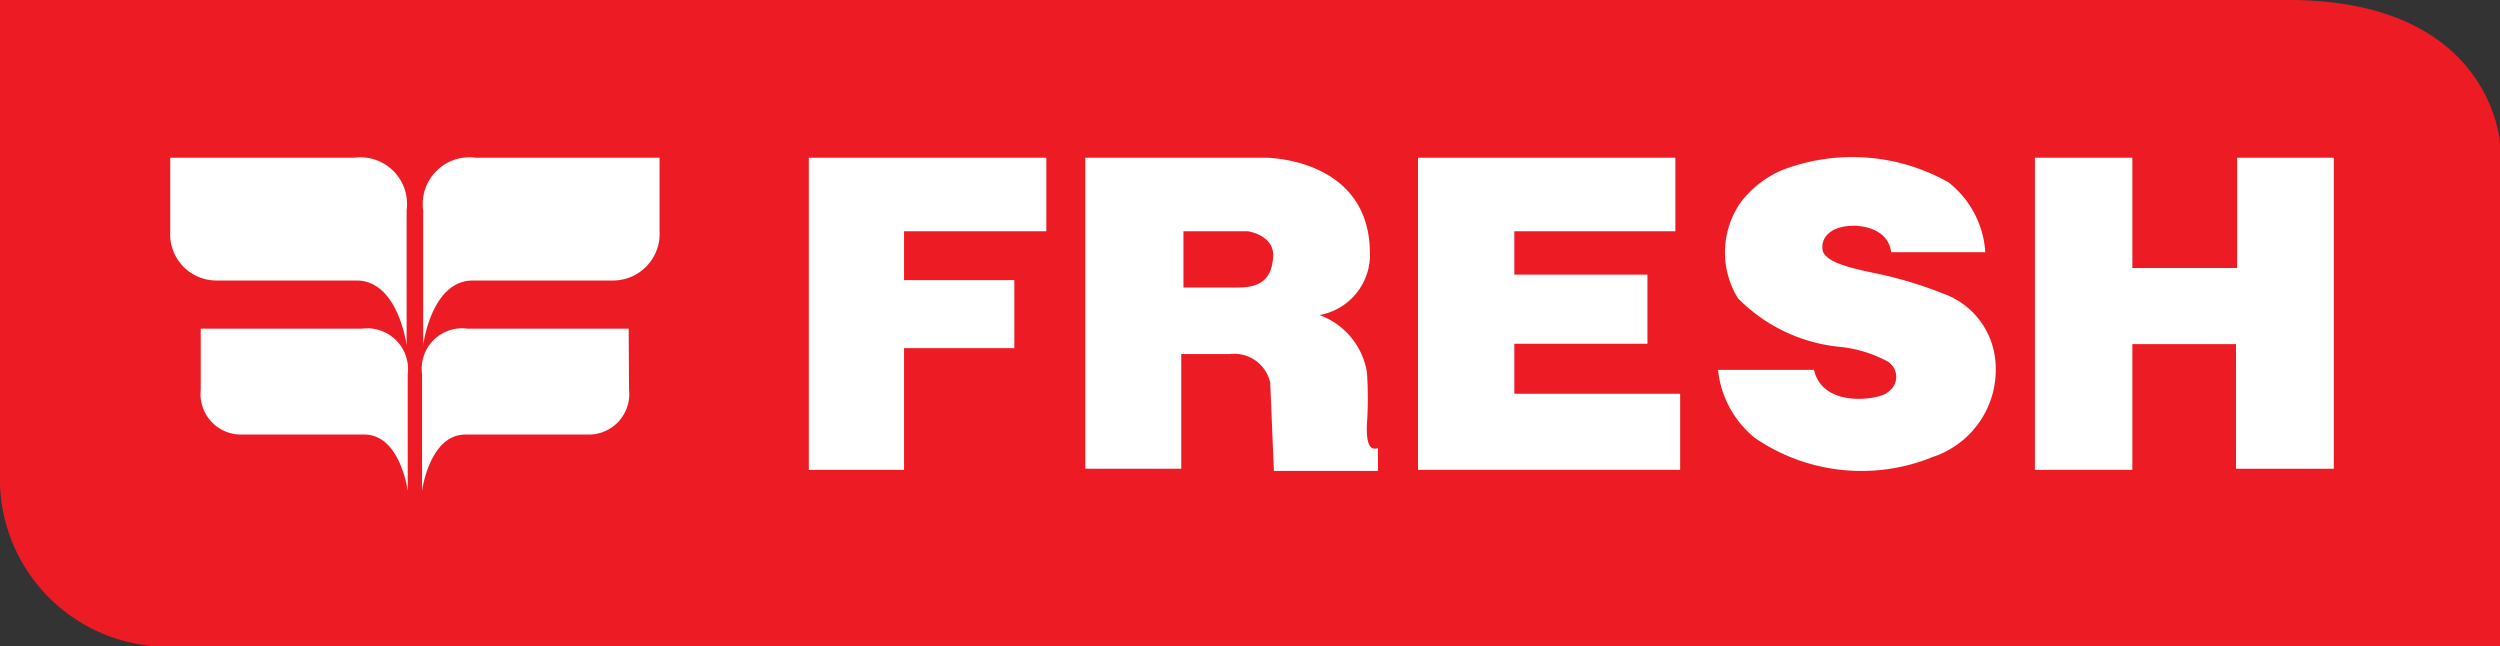
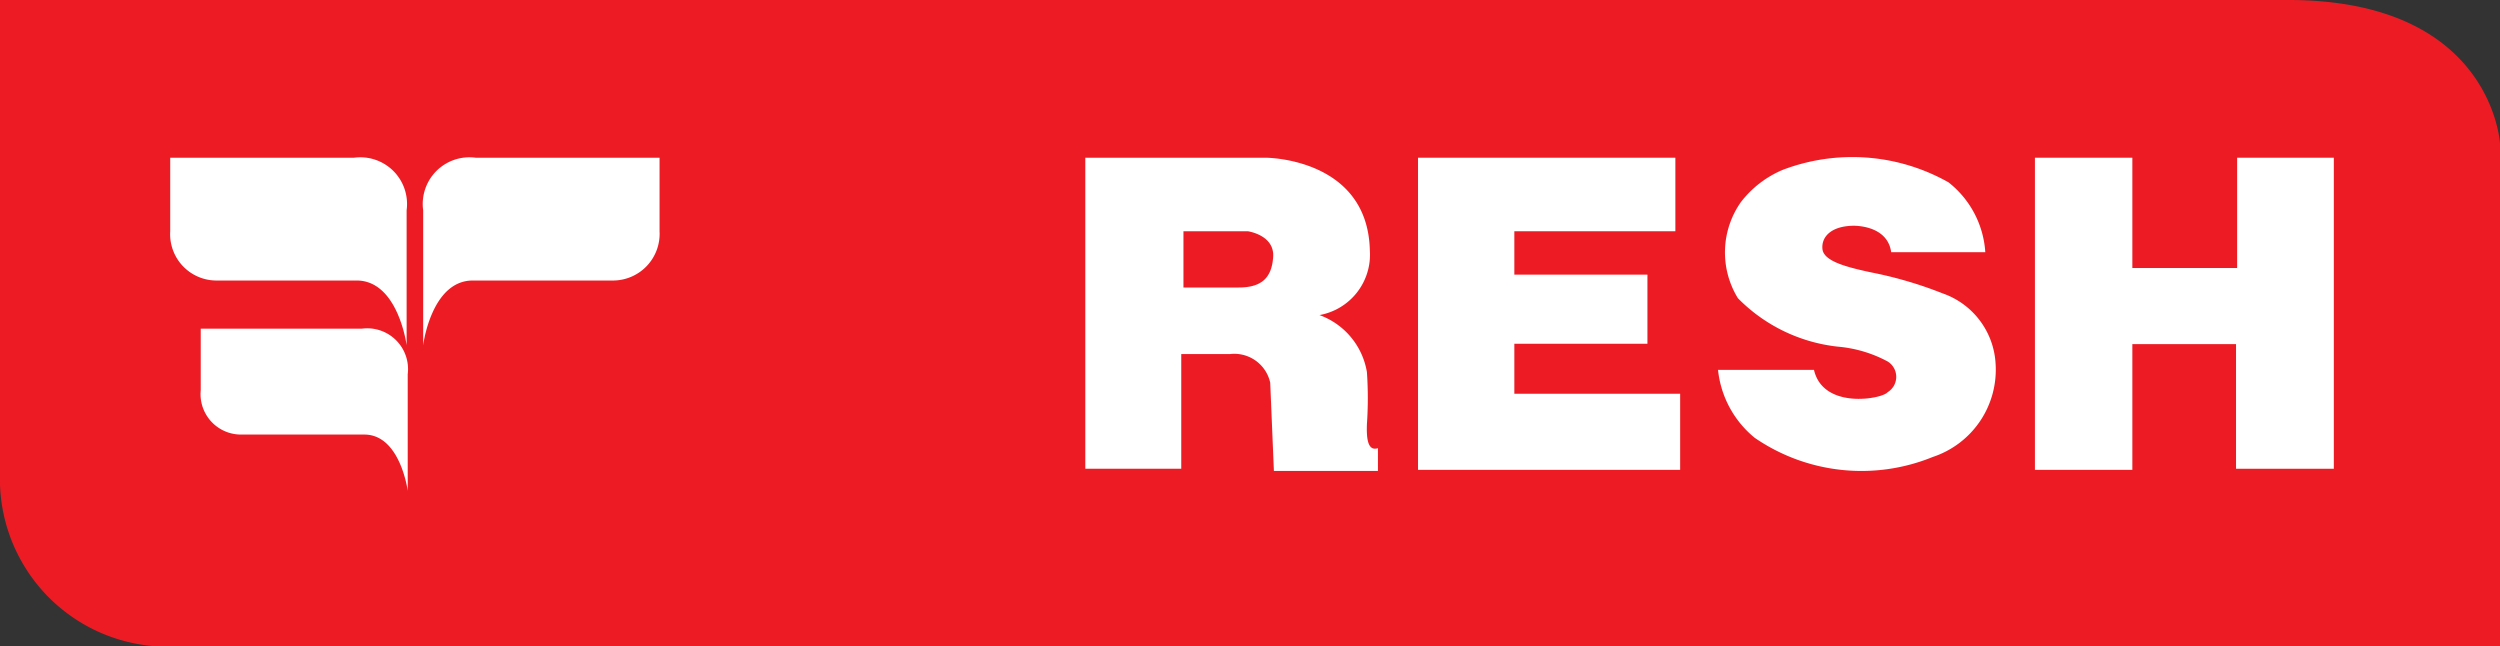
<svg xmlns="http://www.w3.org/2000/svg" id="Layer_1" data-name="Layer 1" viewBox="0 0 68 17.58">
  <rect x="0" y="0" width="68" height="17.58" fill="#333333" stroke="none" />
  <defs>
    <style>.cls-1{fill:#ed1c24;}.cls-2{fill:#fff;}</style>
  </defs>
  <path class="cls-1" d="M0,.71V13.88a4.56,4.56,0,0,0,4.86,4.41H68V4.62S67.8.71,62.24.71Z" transform="translate(0 -0.71)" />
  <path class="cls-2" d="M17.94,5h-5a1.27,1.27,0,0,0-1.43,1.43V10.1s.22-1.76,1.35-1.76h3.83A1.27,1.27,0,0,0,17.94,7Z" transform="translate(0 -0.71)" />
-   <path class="cls-2" d="M17.1,9.65H12.72a1.1,1.1,0,0,0-1.24,1.24v3.17s.2-1.53,1.18-1.53H16a1.1,1.1,0,0,0,1.11-1.21Z" transform="translate(0 -0.71)" />
  <path class="cls-2" d="M4.63,5h5a1.27,1.27,0,0,1,1.43,1.43V10.1s-.23-1.76-1.36-1.76H5.9A1.26,1.26,0,0,1,4.63,7Z" transform="translate(0 -0.71)" />
  <path class="cls-2" d="M5.46,9.65H9.84a1.11,1.11,0,0,1,1.25,1.24v3.17s-.2-1.53-1.18-1.53H6.57a1.1,1.1,0,0,1-1.11-1.21Z" transform="translate(0 -0.71)" />
-   <path class="cls-2" d="M22,5h6.46V7H24.59V8.33h3v1.85h-3v3.31H22Z" transform="translate(0 -0.71)" />
  <path class="cls-2" d="M38.57,5h7V7H41.19V8.18h3.62v1.88H41.19v1.36H45.7v2.07H38.57Z" transform="translate(0 -0.71)" />
  <path class="cls-2" d="M46.73,10.77l2.61,0c.25,1.09,1.86.79,2,.61a.49.49,0,0,0,0-.84,3.49,3.49,0,0,0-1.34-.4,4.49,4.49,0,0,1-2.73-1.32,2.38,2.38,0,0,1,.08-2.61,2.81,2.81,0,0,1,1.14-.88A5.32,5.32,0,0,1,53,5.67,2.63,2.63,0,0,1,54,7.57H51.44c-.08-.59-.67-.71-1-.72-.63,0-.9.3-.87.63s.63.49,1.33.64a11,11,0,0,1,1.94.57,2.15,2.15,0,0,1,1.44,1.91,2.5,2.5,0,0,1-1.71,2.54,5.13,5.13,0,0,1-4.84-.52A2.75,2.75,0,0,1,46.73,10.77Z" transform="translate(0 -0.71)" />
  <path class="cls-2" d="M55.35,5H58V8h2.85V5h2.63v8.46H60.82V10.07H58v3.42H55.35Z" transform="translate(0 -0.71)" />
  <path class="cls-2" d="M37.18,12.25a10.22,10.22,0,0,0,0-1.42,2,2,0,0,0-1.29-1.55,1.67,1.67,0,0,0,1.37-1.76C37.2,5,34.43,5,34.43,5H29.52v8.46h2.61V10.34s.42,0,1.33,0a1,1,0,0,1,1.09.78l.1,2.4h2.83V12.9C37.18,13,37.17,12.57,37.18,12.25ZM33.69,8.53h-1.5V7h1.75s.73.1.69.7S34.28,8.53,33.69,8.53Z" transform="translate(0 -0.71)" />
</svg>